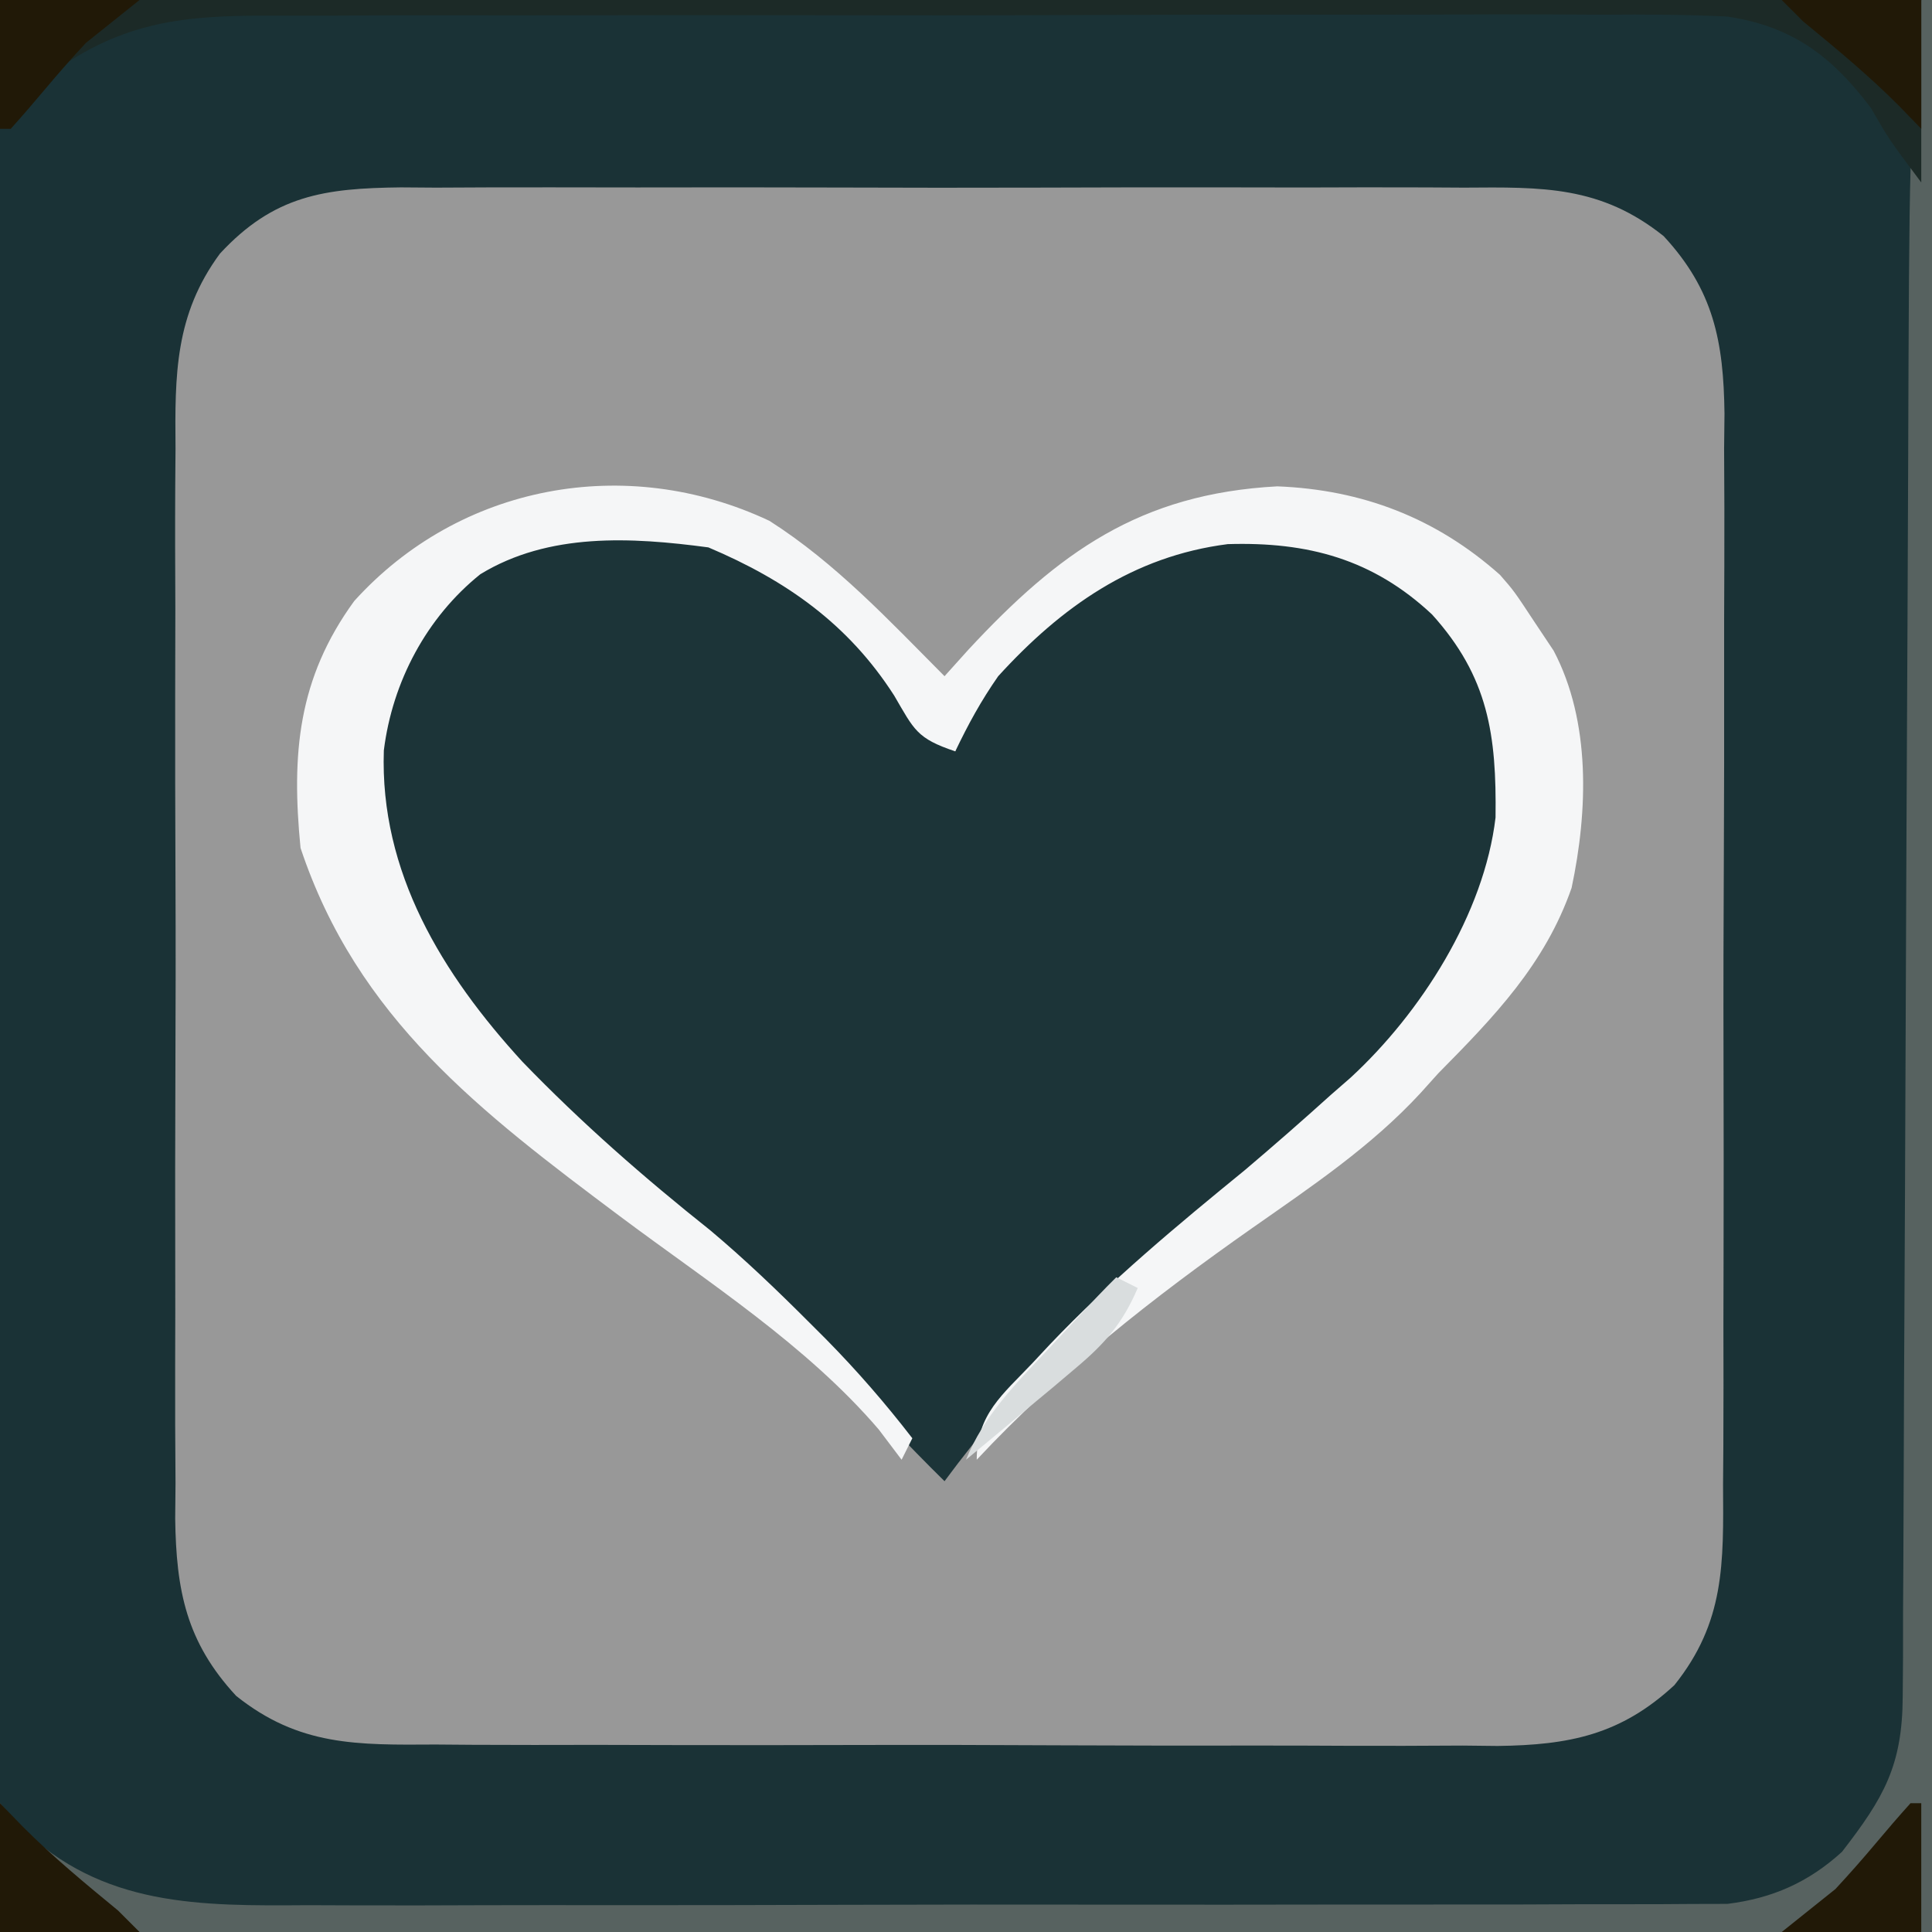
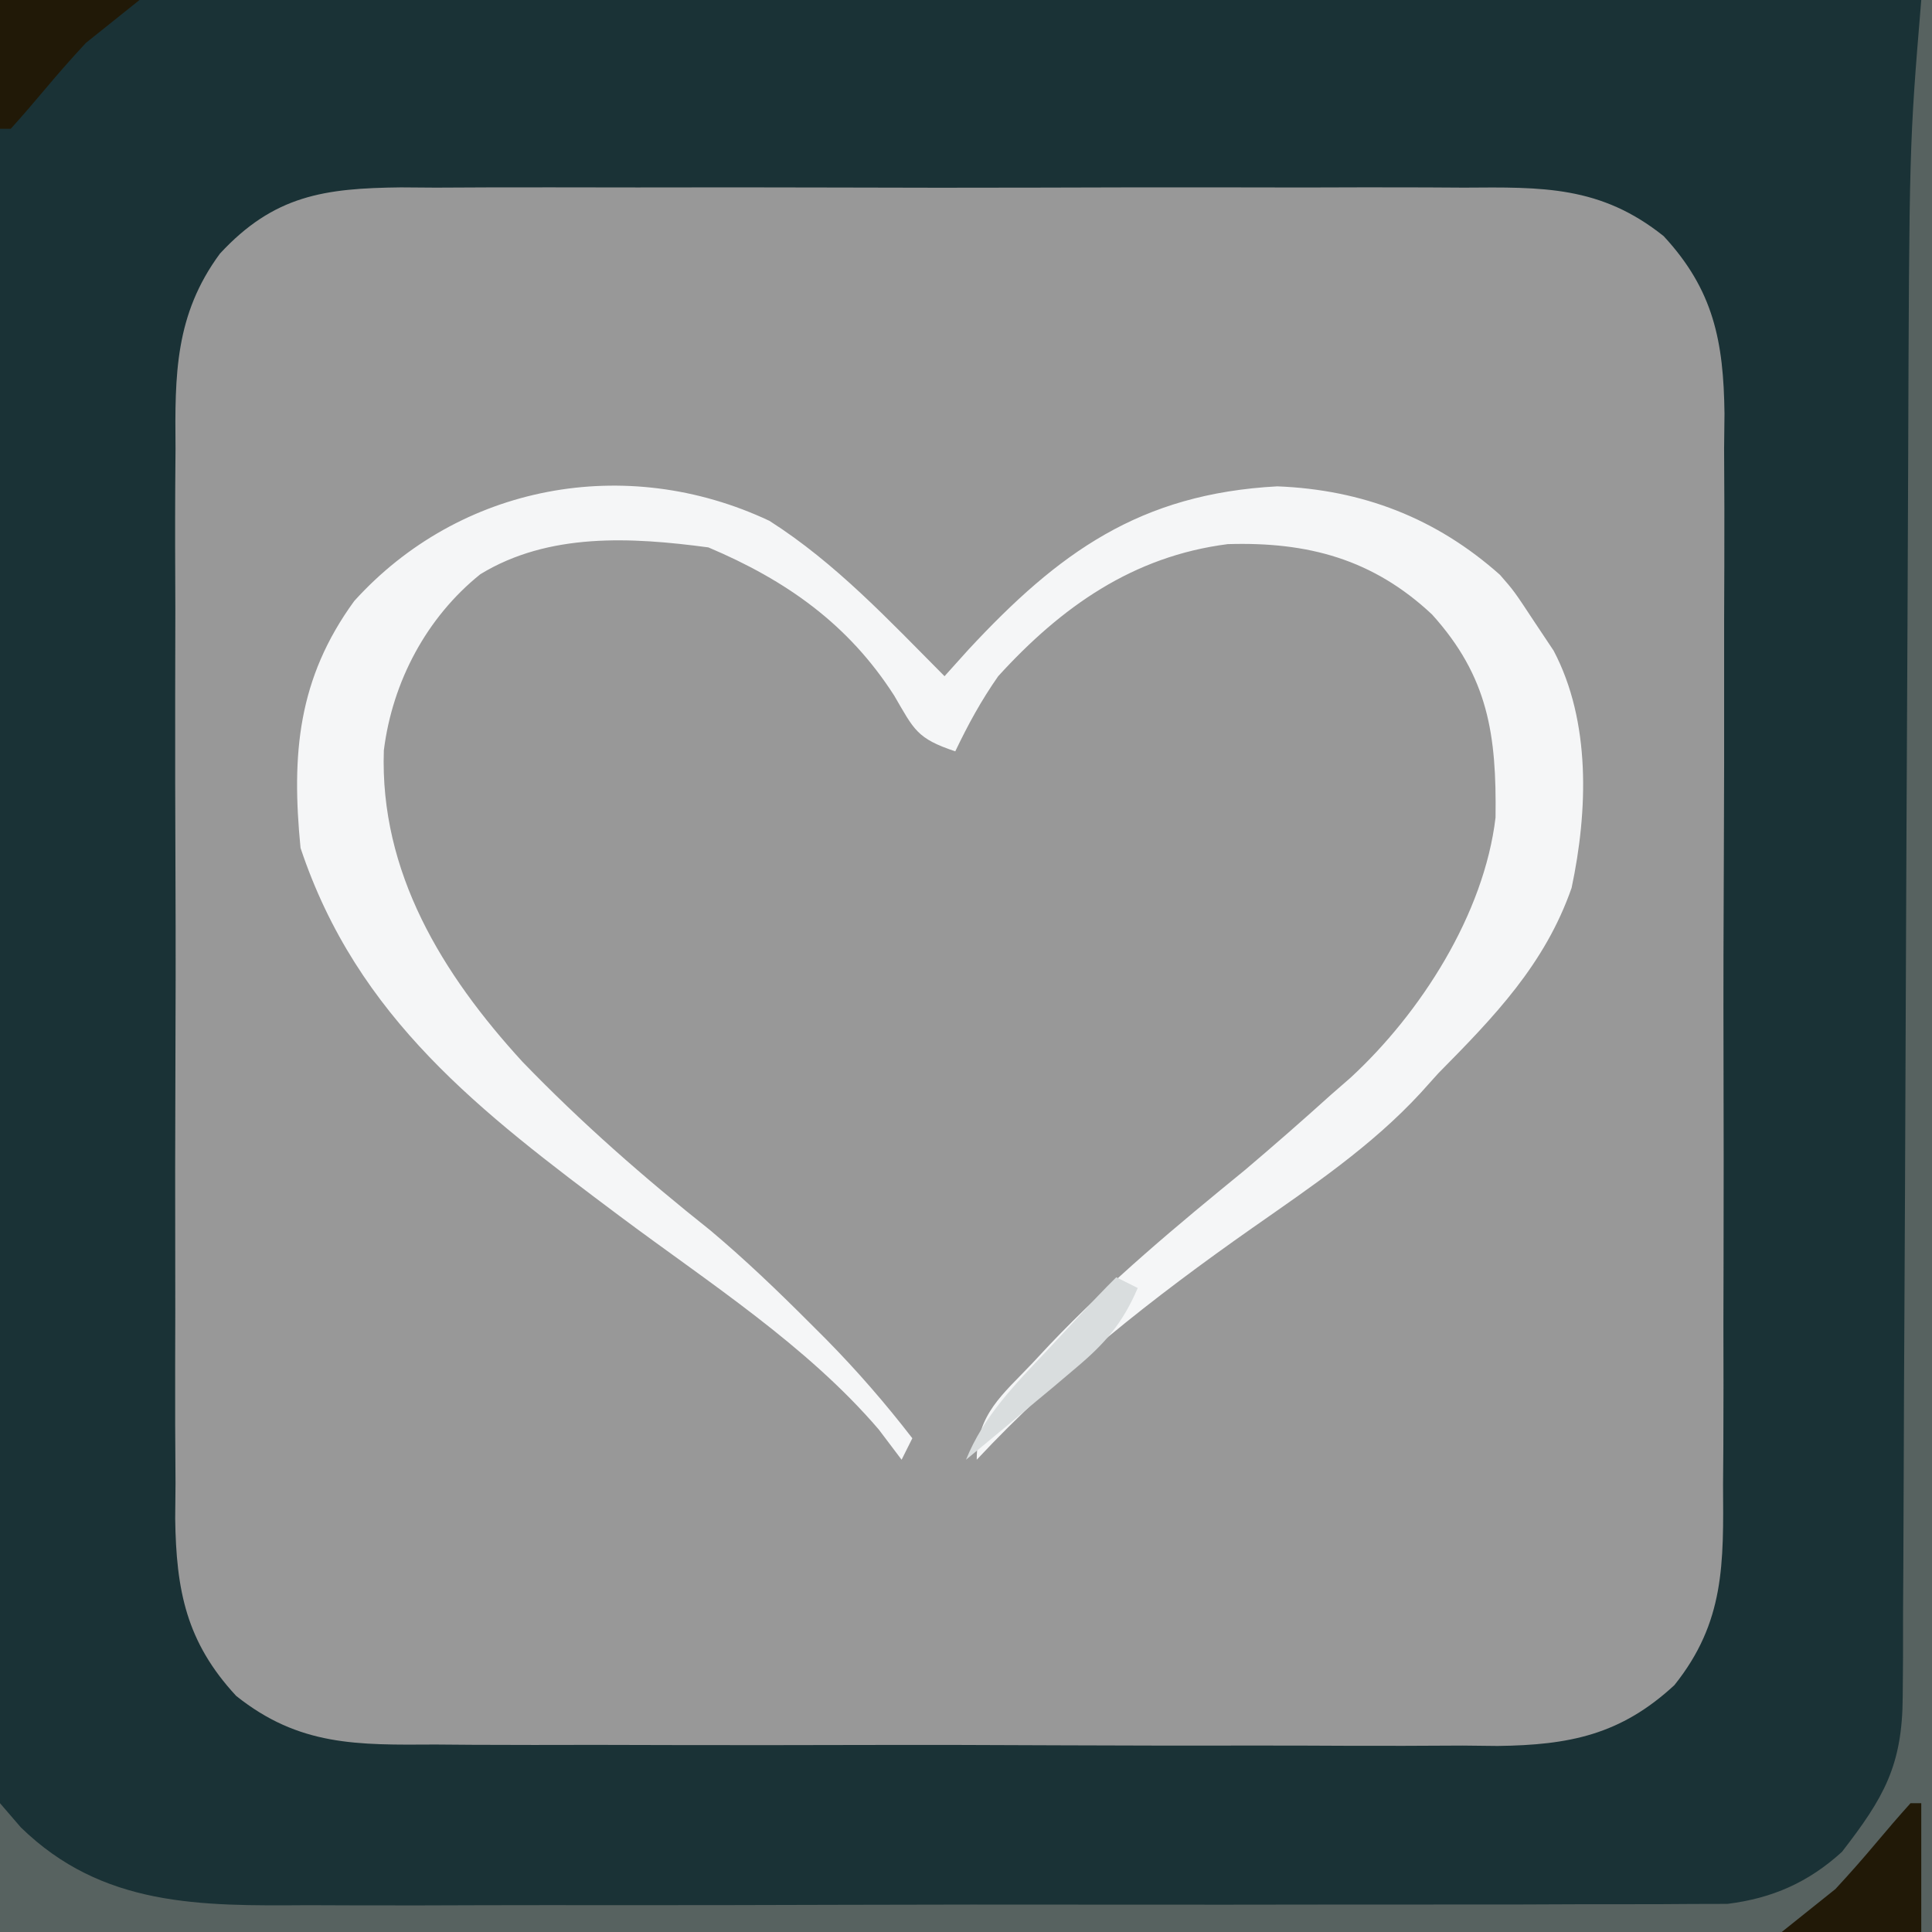
<svg xmlns="http://www.w3.org/2000/svg" version="1.1" width="180" height="180">
  <rect width="100%" height="100%" fill="#808080" stroke="none" />
-   <path d="M0 0 C59.4 0 118.8 0 180 0 C180 59.4 180 118.8 180 180 C120.6 180 61.2 180 0 180 C0 120.6 0 61.2 0 0 Z " fill="#989898" transform="translate(0,0)" />
+   <path d="M0 0 C59.4 0 118.8 0 180 0 C180 59.4 180 118.8 180 180 C120.6 180 61.2 180 0 180 C0 120.6 0 61.2 0 0 " fill="#989898" transform="translate(0,0)" />
  <path d="M0 0 C59.4 0 118.8 0 180 0 C180 59.4 180 118.8 180 180 C120.6 180 61.2 180 0 180 C0 120.6 0 61.2 0 0 Z M20.49 23.63 C16.288 29.333 16.289 34.921 16.353 41.797 C16.344 42.956 16.336 44.114 16.326 45.308 C16.305 49.123 16.319 52.936 16.336 56.75 C16.333 59.41 16.328 62.07 16.321 64.729 C16.312 70.298 16.324 75.865 16.348 81.434 C16.375 87.855 16.367 94.276 16.339 100.697 C16.316 106.228 16.313 111.758 16.326 117.289 C16.334 120.584 16.333 123.88 16.319 127.175 C16.306 130.852 16.325 134.527 16.353 138.203 C16.343 139.284 16.333 140.365 16.322 141.478 C16.416 148.18 17.352 152.983 22 158 C27.871 162.689 33.269 162.578 40.592 162.533 C41.74 162.542 42.889 162.551 44.073 162.56 C47.86 162.582 51.646 162.575 55.434 162.566 C58.072 162.572 60.711 162.578 63.35 162.585 C68.877 162.597 74.404 162.591 79.931 162.576 C86.305 162.559 92.679 162.575 99.053 162.608 C105.203 162.638 111.353 162.64 117.504 162.63 C120.113 162.629 122.721 162.636 125.33 162.651 C128.98 162.668 132.629 162.654 136.279 162.631 C137.889 162.649 137.889 162.649 139.531 162.667 C146.217 162.582 150.993 161.632 156 157 C160.712 151.112 160.578 145.664 160.533 138.317 C160.542 137.158 160.551 135.999 160.56 134.806 C160.582 130.986 160.575 127.167 160.566 123.348 C160.57 121.359 160.574 119.371 160.58 117.383 C160.597 111.136 160.593 104.889 160.576 98.642 C160.559 92.213 160.575 85.785 160.608 79.356 C160.634 73.822 160.642 68.287 160.633 62.752 C160.628 59.453 160.632 56.154 160.651 52.855 C160.668 49.174 160.654 45.494 160.631 41.813 C160.643 40.73 160.654 39.648 160.667 38.533 C160.583 31.824 159.655 27.021 155 22 C149.124 17.303 143.723 17.427 136.393 17.482 C135.242 17.475 134.092 17.468 132.906 17.461 C129.114 17.444 125.323 17.455 121.531 17.469 C118.89 17.466 116.249 17.462 113.608 17.457 C108.076 17.45 102.545 17.459 97.014 17.479 C90.632 17.5 84.251 17.493 77.868 17.471 C71.713 17.451 65.557 17.453 59.401 17.465 C56.789 17.467 54.177 17.464 51.564 17.455 C47.912 17.445 44.26 17.46 40.607 17.482 C39.531 17.474 38.454 17.466 37.345 17.458 C30.228 17.538 25.532 18.187 20.49 23.63 Z " fill="#1A3236" transform="translate(0,0)" />
-   <path d="M0 0 C6.653 4.232 11.04 9.73 14.938 16.5 C15.598 16.83 16.258 17.16 16.938 17.5 C17.216 16.51 17.216 16.51 17.5 15.5 C21.379 7.404 27.978 2.353 35.938 -1.5 C42.276 -3.508 48.931 -3.144 55.023 -0.535 C60.518 2.437 64.734 6.41 67.277 12.168 C69.342 19.46 68.657 26.676 65.18 33.367 C64.77 34.071 64.36 34.775 63.938 35.5 C63.548 36.204 63.159 36.908 62.758 37.633 C56.745 47.56 47.584 55.401 38.508 62.449 C29.926 69.296 22.467 76.646 15.938 85.5 C12.447 82.066 9.139 78.528 5.875 74.875 C-0.988 67.298 -8.516 60.55 -16.25 53.875 C-25.906 45.404 -35.666 35.912 -37.312 22.457 C-37.715 15.146 -35.146 9.733 -31.25 3.688 C-22.983 -4.58 -10.304 -5.216 0 0 Z " fill="#1C3438" transform="translate(72.062,52.5)" />
  <path d="M0 0 C6.176 3.933 11.176 9.312 16.312 14.473 C17.04 13.664 17.767 12.856 18.516 12.023 C26.927 2.959 34.498 -2.525 47.312 -3.215 C55.222 -2.908 62.113 -0.268 68.062 5.031 C69.375 6.535 69.375 6.535 71.312 9.473 C71.89 10.339 72.468 11.205 73.062 12.098 C76.54 18.704 76.254 27.04 74.734 34.195 C72.255 41.307 67.529 46.193 62.312 51.473 C61.769 52.077 61.225 52.682 60.664 53.305 C56.063 58.291 50.537 61.991 45.012 65.863 C35.739 72.371 27.077 79.167 19.312 87.473 C19.312 83.229 21.73 81.403 24.5 78.473 C25.036 77.899 25.572 77.325 26.124 76.734 C31.772 70.802 37.977 65.644 44.312 60.473 C47.018 58.18 49.68 55.849 52.312 53.473 C52.916 52.947 53.519 52.421 54.141 51.879 C60.687 45.845 66.583 36.624 67.648 27.641 C67.749 19.937 66.98 14.539 61.734 8.723 C56.229 3.564 50.162 1.94 42.699 2.168 C33.873 3.295 27.202 8.008 21.312 14.473 C19.71 16.767 18.527 18.939 17.312 21.473 C13.71 20.272 13.483 19.463 11.625 16.285 C7.356 9.622 1.567 5.544 -5.688 2.473 C-12.868 1.513 -20.562 1.079 -26.938 4.973 C-31.942 8.993 -35.128 14.984 -35.926 21.383 C-36.317 32.735 -30.483 42.235 -23.02 50.387 C-17.517 56.087 -11.698 61.18 -5.496 66.113 C-2.253 68.838 0.758 71.727 3.75 74.723 C4.246 75.218 4.743 75.714 5.254 76.225 C8.148 79.162 10.794 82.209 13.312 85.473 C12.982 86.133 12.652 86.793 12.312 87.473 C11.611 86.545 10.91 85.616 10.188 84.66 C3.451 76.795 -5.688 70.956 -13.938 64.785 C-26.883 55.093 -38.393 46.355 -43.688 30.473 C-44.546 21.73 -43.942 14.694 -38.688 7.473 C-28.878 -3.384 -13.359 -6.296 0 0 Z " fill="#F5F6F7" transform="translate(71.688,48.527)" />
  <path d="M0 0 C0.33 0 0.66 0 1 0 C1 59.4 1 118.8 1 180 C-58.4 180 -117.8 180 -179 180 C-179 176.04 -179 172.08 -179 168 C-178.041 169.114 -178.041 169.114 -177.062 170.25 C-169.467 177.659 -160.368 177.576 -150.304 177.502 C-148.835 177.505 -147.365 177.511 -145.896 177.518 C-141.929 177.532 -137.962 177.521 -133.996 177.504 C-129.834 177.49 -125.673 177.497 -121.512 177.501 C-114.529 177.503 -107.547 177.49 -100.564 177.467 C-92.498 177.44 -84.433 177.438 -76.367 177.45 C-68.593 177.461 -60.82 177.455 -53.046 177.44 C-49.744 177.435 -46.441 177.435 -43.139 177.439 C-39.25 177.444 -35.362 177.434 -31.474 177.412 C-30.05 177.407 -28.625 177.406 -27.2 177.411 C-25.252 177.417 -23.304 177.403 -21.356 177.388 C-20.267 177.385 -19.178 177.383 -18.056 177.38 C-13.882 176.861 -10.513 175.377 -7.391 172.535 C-3.478 167.484 -1.754 164.485 -1.728 158.053 C-1.714 156.226 -1.714 156.226 -1.699 154.362 C-1.698 153.015 -1.697 151.668 -1.697 150.322 C-1.689 148.9 -1.681 147.479 -1.671 146.058 C-1.653 142.996 -1.641 139.935 -1.634 136.873 C-1.622 132.016 -1.597 127.159 -1.57 122.303 C-1.528 114.603 -1.496 106.902 -1.467 99.202 C-1.416 85.463 -1.353 71.724 -1.282 57.985 C-1.257 53.174 -1.238 48.362 -1.222 43.551 C-1.121 13.523 -1.121 13.523 0 0 Z " fill="#576260" transform="translate(179,0)" />
-   <path d="M0 0 C59.07 0 118.14 0 179 0 C179 5.61 179 11.22 179 17 C176 13 176 13 174.312 10.062 C170.675 5.245 166.993 2.444 160.898 1.539 C157.077 1.356 153.273 1.335 149.449 1.369 C147.983 1.364 146.517 1.356 145.051 1.347 C141.088 1.329 137.126 1.342 133.163 1.361 C129.005 1.378 124.848 1.369 120.69 1.364 C113.71 1.359 106.729 1.375 99.749 1.403 C91.692 1.435 83.635 1.435 75.578 1.418 C67.81 1.402 60.043 1.409 52.275 1.426 C48.977 1.433 45.679 1.432 42.381 1.424 C38.493 1.417 34.606 1.429 30.719 1.456 C29.297 1.463 27.874 1.463 26.452 1.456 C18.568 1.42 12.67 1.58 6 6 C4.143 7.91 2.604 9.861 1 12 C0.67 12 0.34 12 0 12 C0 8.04 0 4.08 0 0 Z " fill="#1C2A27" transform="translate(0,0)" />
  <path d="M0 0 C0.33 0 0.66 0 1 0 C1 3.96 1 7.92 1 12 C-3.29 12 -7.58 12 -12 12 C-10.35 10.68 -8.7 9.36 -7 8 C-5.716 6.614 -4.463 5.199 -3.25 3.75 C-2.187 2.483 -1.109 1.228 0 0 Z " fill="#211907" transform="translate(178,168)" />
-   <path d="M0 0 C0.701 0.722 1.403 1.444 2.125 2.188 C4.928 4.999 7.935 7.48 11 10 C11.66 10.66 12.32 11.32 13 12 C8.71 12 4.42 12 0 12 C0 8.04 0 4.08 0 0 Z " fill="#211907" transform="translate(0,168)" />
-   <path d="M0 0 C4.29 0 8.58 0 13 0 C13 3.96 13 7.92 13 12 C12.299 11.278 11.598 10.556 10.875 9.812 C8.072 7.001 5.065 4.52 2 2 C1.34 1.34 0.68 0.68 0 0 Z " fill="#211907" transform="translate(166,0)" />
  <path d="M0 0 C4.29 0 8.58 0 13 0 C11.35 1.32 9.7 2.64 8 4 C6.716 5.386 5.463 6.801 4.25 8.25 C3.187 9.517 2.109 10.772 1 12 C0.67 12 0.34 12 0 12 C0 8.04 0 4.08 0 0 Z " fill="#211907" transform="translate(0,0)" />
  <path d="M0 0 C0.66 0.33 1.32 0.66 2 1 C0.595 4.277 -1.029 6.154 -3.75 8.438 C-4.456 9.036 -5.163 9.634 -5.891 10.25 C-6.587 10.828 -7.283 11.405 -8 12 C-8.614 12.516 -9.227 13.031 -9.859 13.562 C-11.234 14.715 -12.616 15.858 -14 17 C-12.344 12.904 -9.42 9.979 -6.438 6.812 C-5.93 6.267 -5.423 5.721 -4.9 5.158 C-1.443 1.443 -1.443 1.443 0 0 Z " fill="#D9DDDE" transform="translate(104,119)" />
</svg>